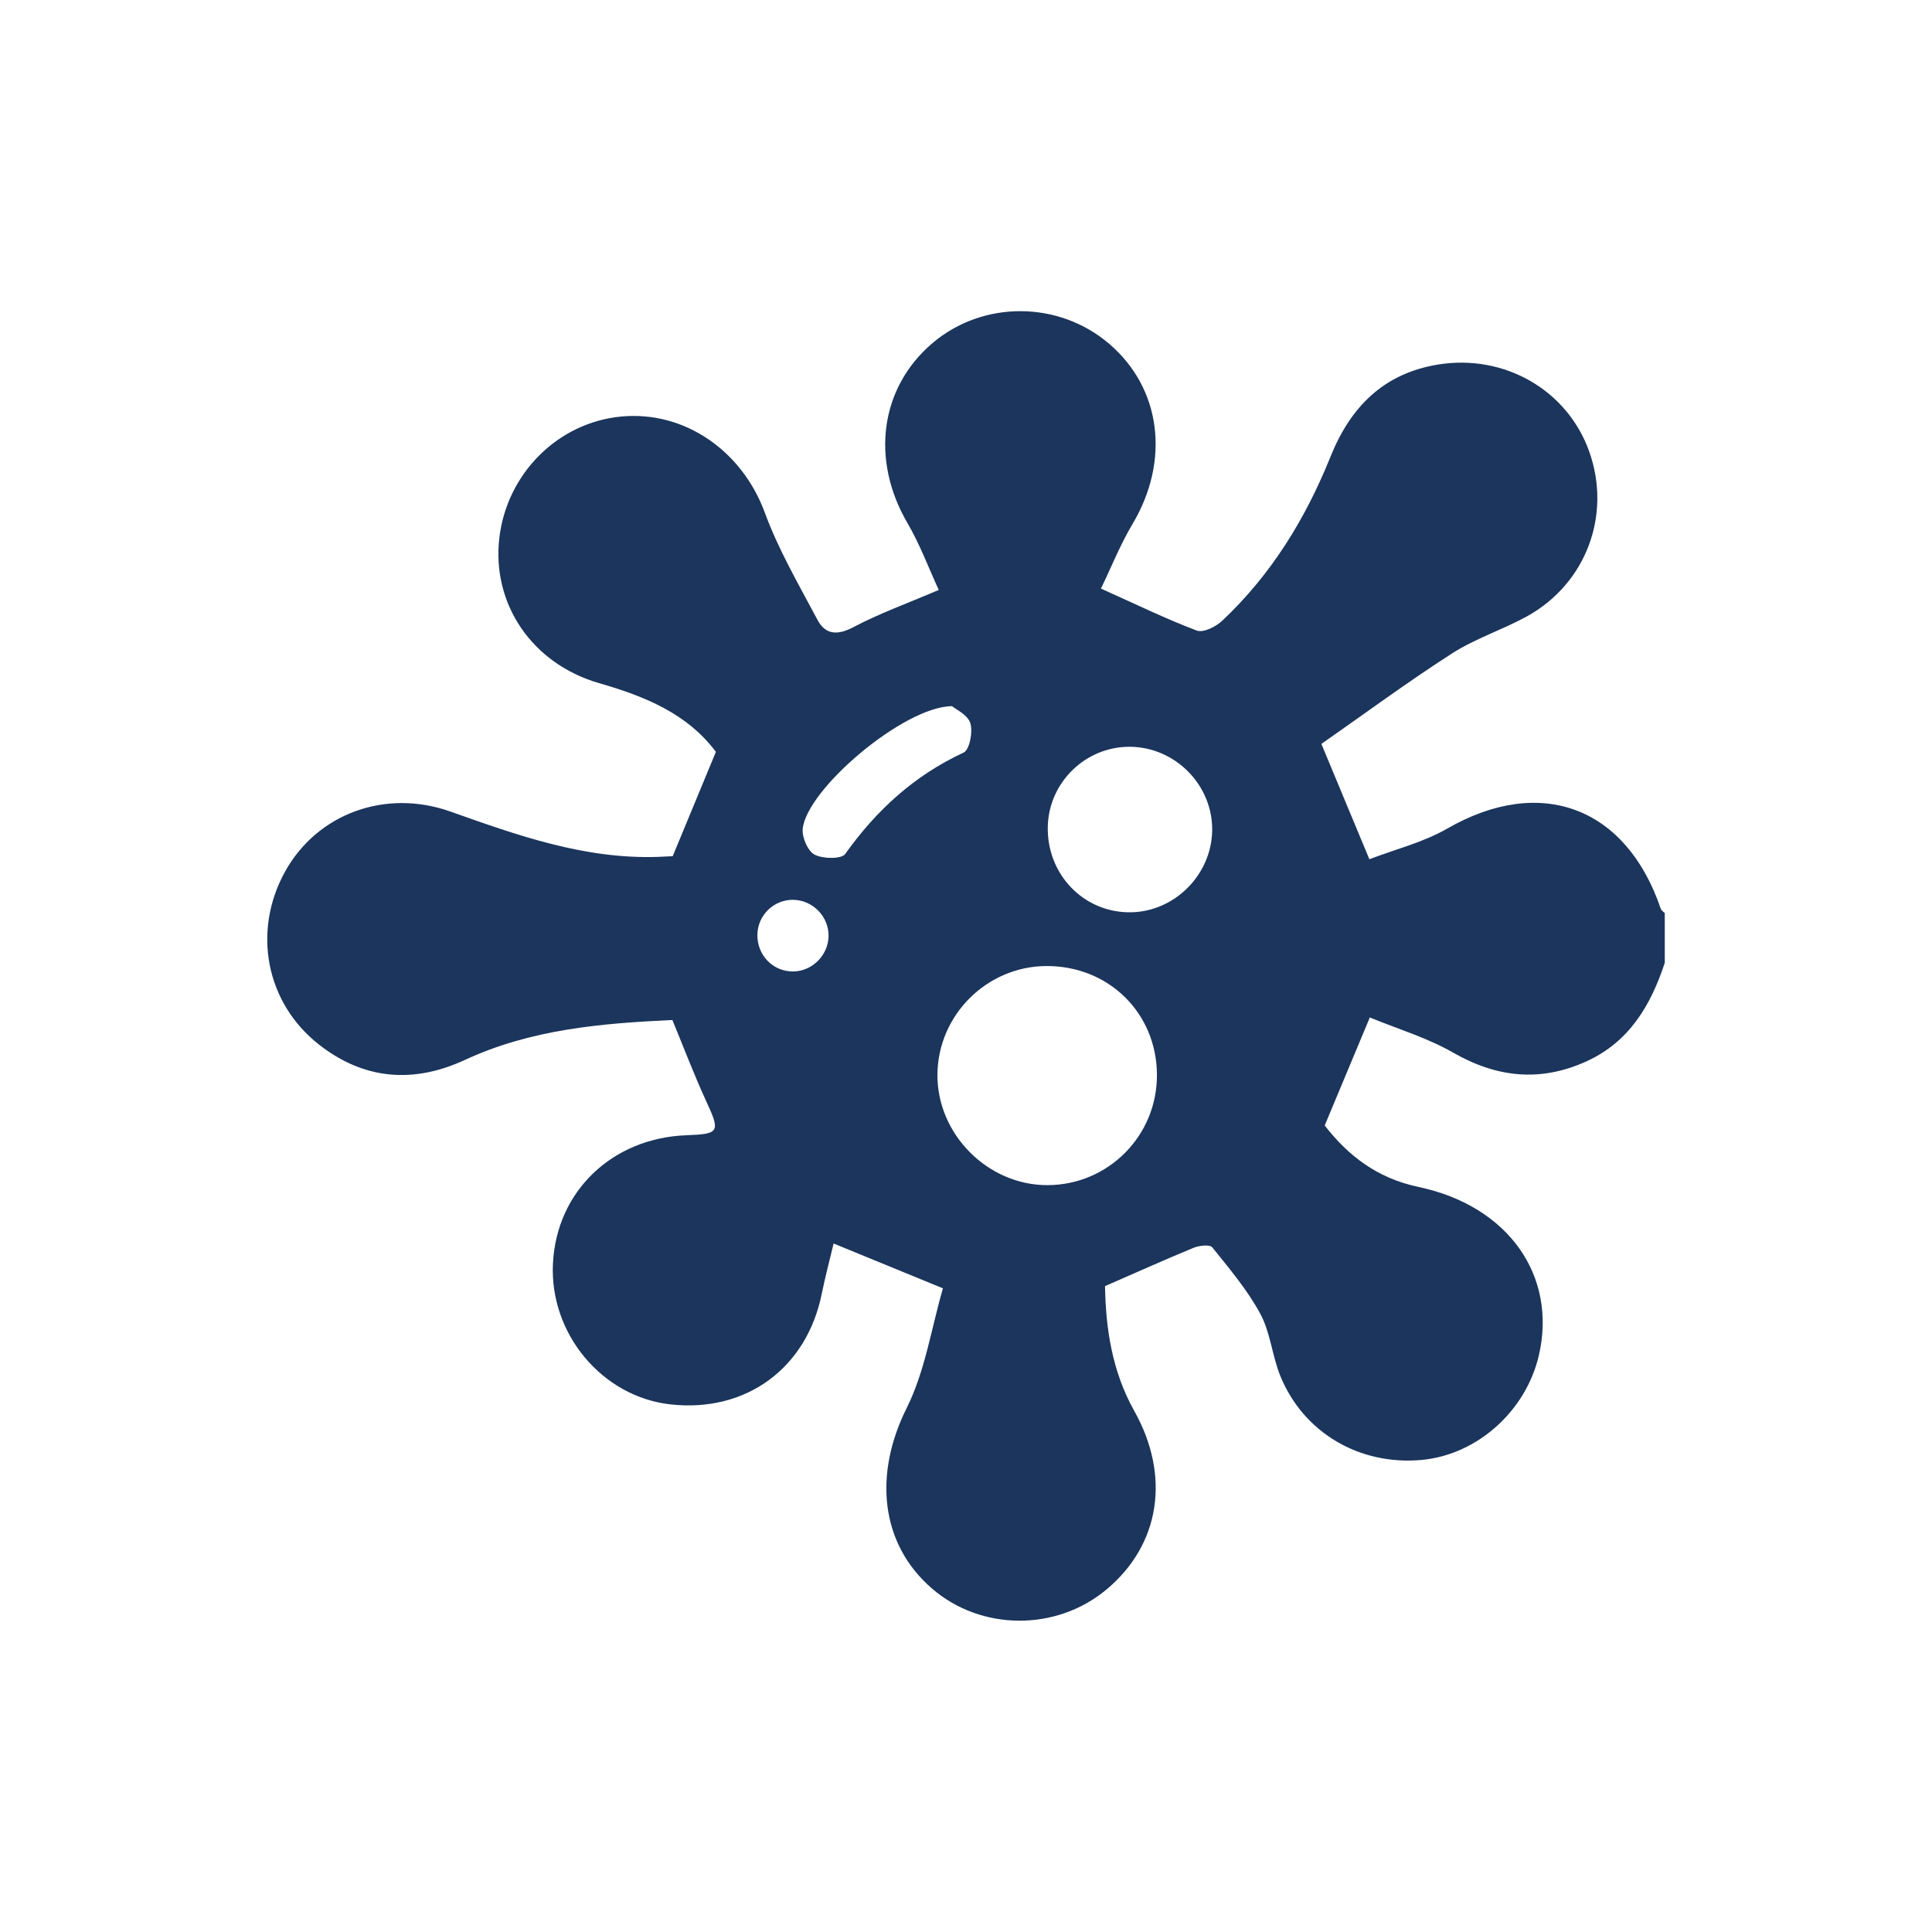
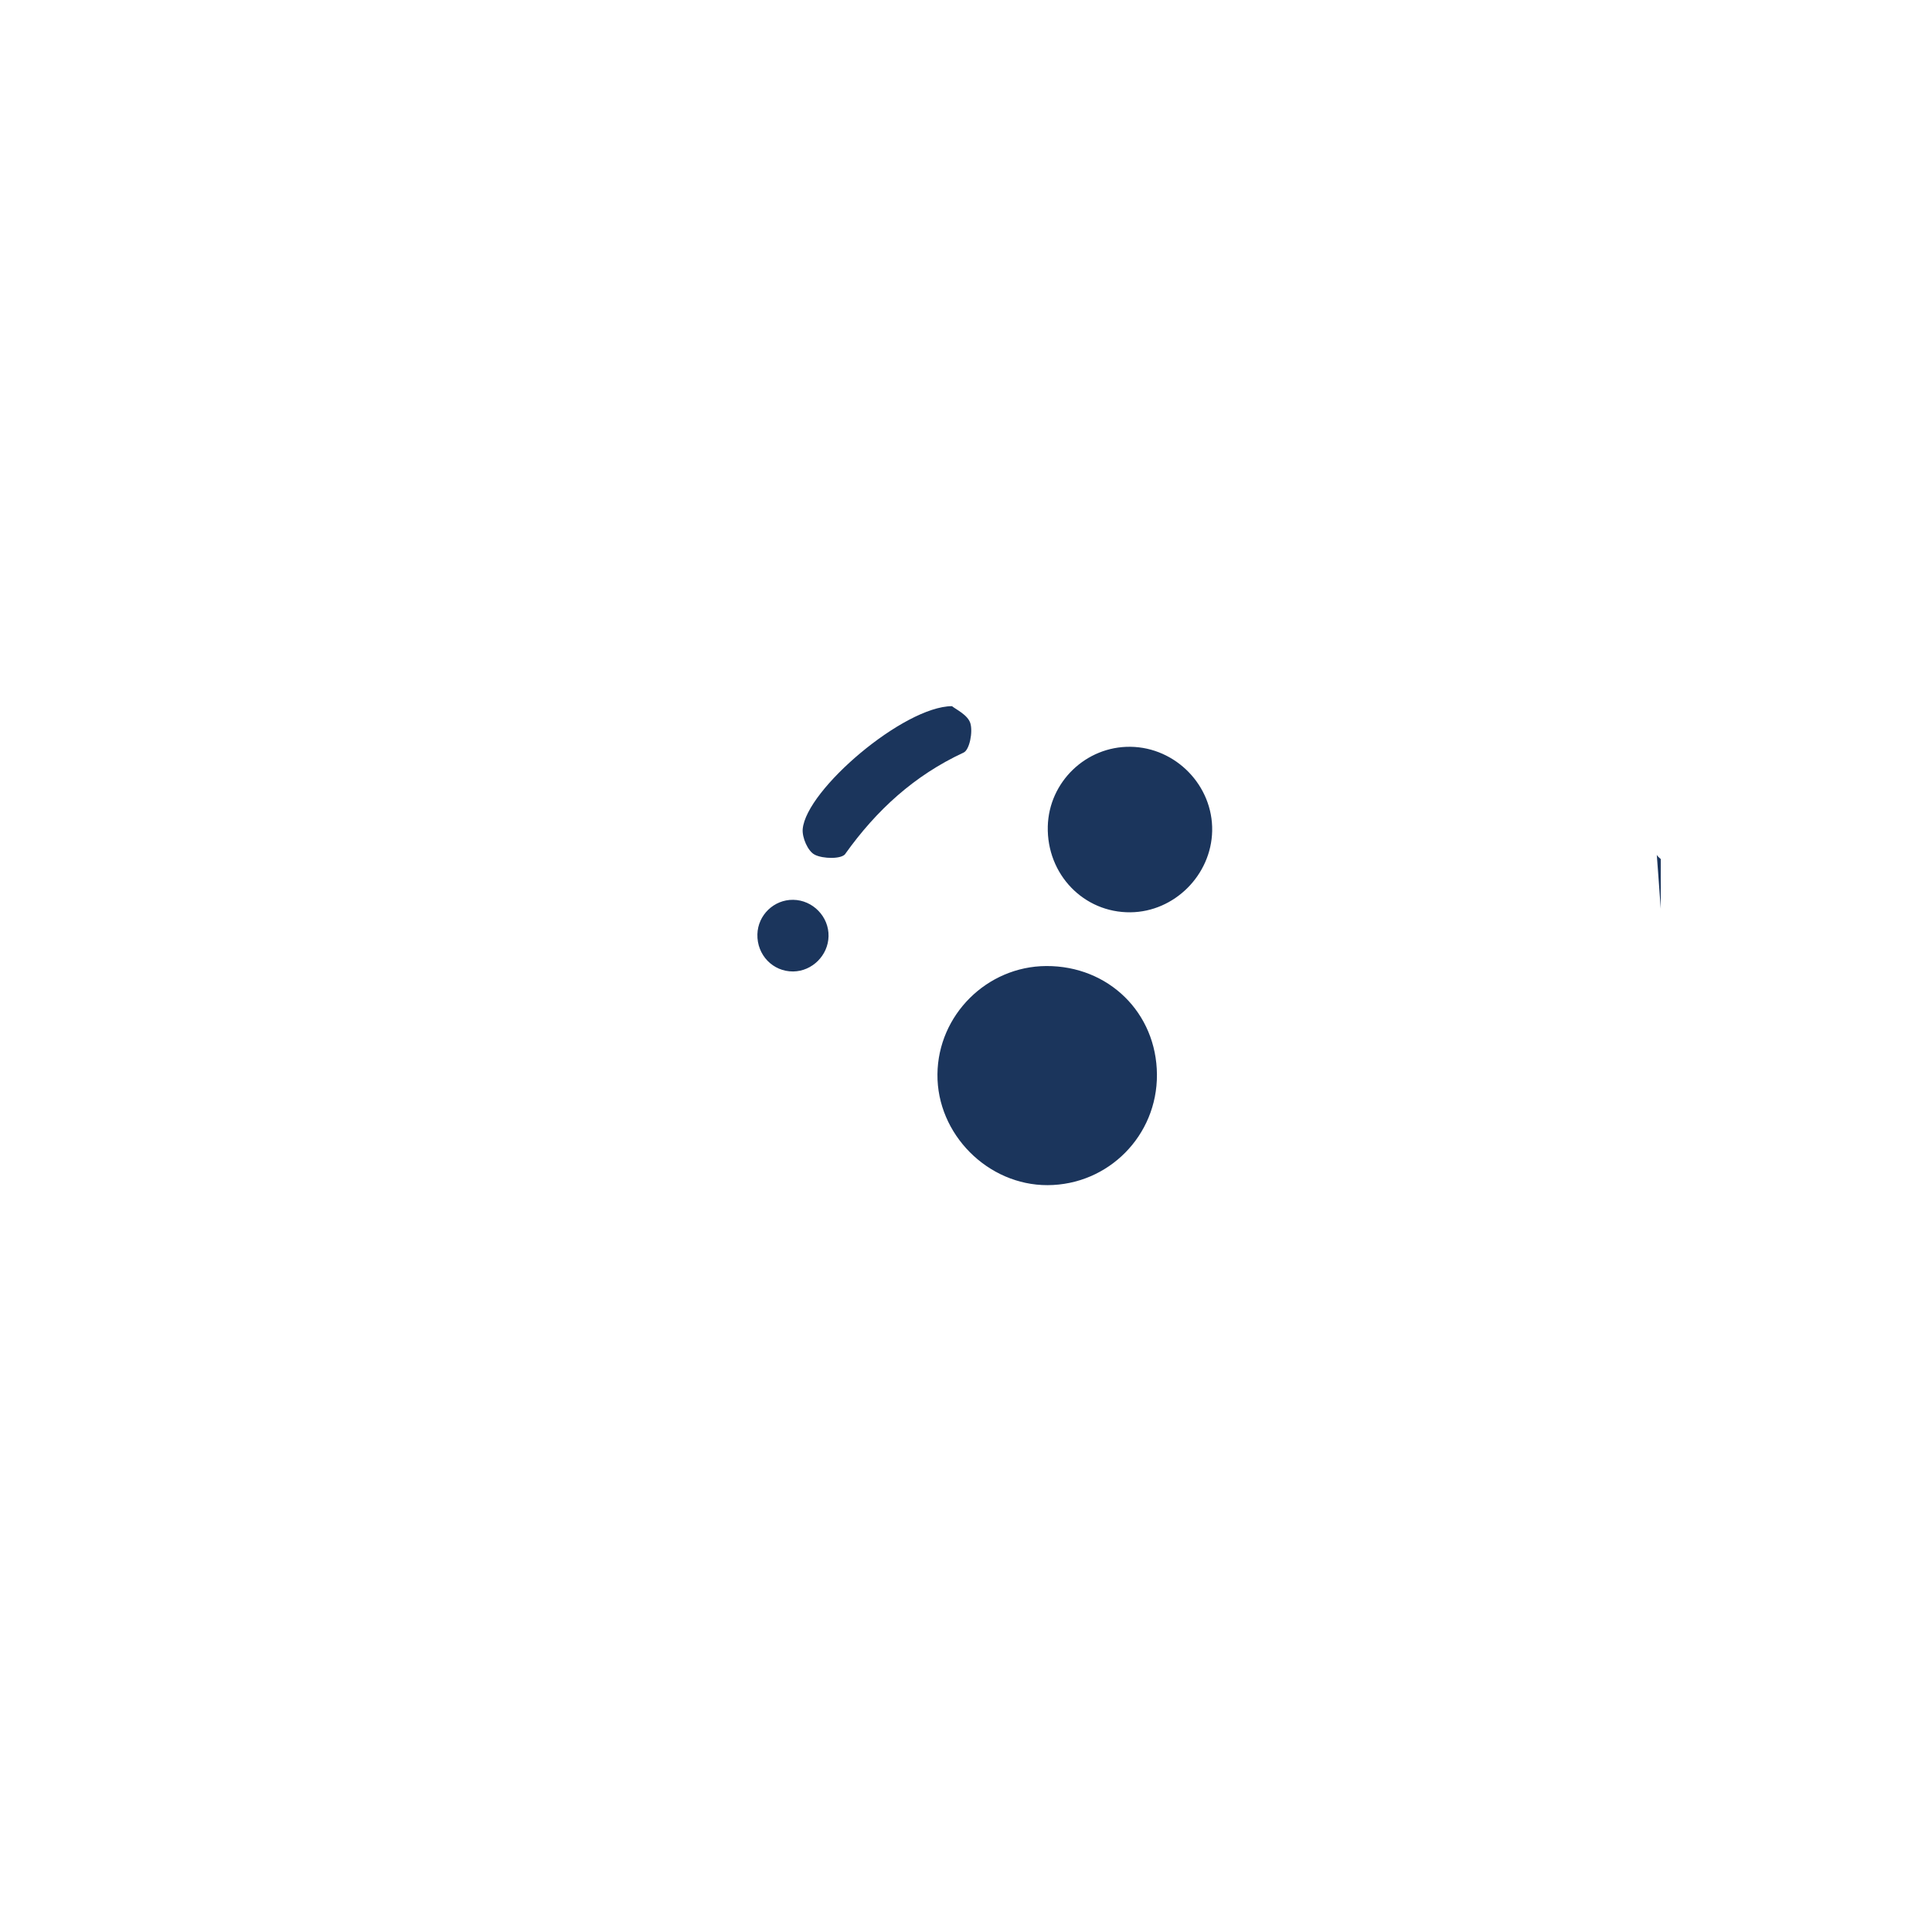
<svg xmlns="http://www.w3.org/2000/svg" id="Capa_1" viewBox="0 0 309.57 309.57">
  <defs>
    <style>
      .cls-1 {
        fill: #1b355c;
      }
    </style>
  </defs>
-   <path class="cls-1" d="M266.11,145.61c-5.57-16.38-19.31-21.42-34.2-12.85-3.87,2.23-8.39,3.34-12.49,4.92-2.67-6.42-4.94-11.86-7.69-18.48,6.85-4.78,13.73-9.87,20.92-14.49,3.73-2.4,8.09-3.79,12-5.94,9.53-5.26,13.62-16.31,9.98-26.46-3.52-9.84-13.61-15.62-24.2-13.9-8.75,1.42-14.05,6.83-17.23,14.74-4,9.96-9.52,18.95-17.38,26.33-1.01.95-3.01,1.94-4.05,1.56-4.91-1.85-9.65-4.17-15.36-6.73,1.65-3.41,3.09-7.05,5.07-10.37,6.02-10.11,4.61-21.69-3.74-28.84-8.1-6.94-20.23-6.99-28.32-.13-8.42,7.15-9.93,18.72-4.02,28.83,2.01,3.44,3.41,7.24,5.02,10.73-5.2,2.22-9.57,3.79-13.64,5.94-2.59,1.37-4.52,1.26-5.81-1.18-2.99-5.64-6.25-11.22-8.43-17.17-3.6-9.8-12.77-16.33-22.97-15.38-10.14.94-18.34,9.1-19.56,19.44-1.24,10.57,5.21,20.17,16.01,23.29,7.28,2.1,14.06,4.83,18.69,11-2.33,5.64-4.59,11.1-6.92,16.72-.7.03-1.52.08-2.34.11-11.71.4-22.47-3.42-33.27-7.26-10.45-3.71-21.39.37-26.51,9.63-5.27,9.53-3.1,21.03,5.47,27.73,7.21,5.63,15.12,6.25,23.36,2.43,10.61-4.92,21.93-5.87,33.24-6.39,1.89,4.58,3.52,8.9,5.45,13.08,2.23,4.83,2.11,5.19-3.15,5.38-11.95.43-20.87,8.98-21.44,20.56-.56,11.24,7.88,21.35,18.83,22.57,12.11,1.35,21.84-5.79,24.25-17.76.54-2.67,1.25-5.32,1.89-8.02,5.87,2.41,11.17,4.57,17.52,7.18-1.86,6.4-2.86,13.28-5.81,19.18-5.3,10.62-4.26,21.74,4.06,28.93,7.86,6.79,19.87,6.87,27.91.19,8.67-7.21,10.34-18.25,4.48-28.68-3.56-6.35-4.56-13.28-4.67-19.97,5.11-2.23,9.62-4.26,14.19-6.14.9-.37,2.6-.56,2.99-.08,2.75,3.42,5.63,6.82,7.7,10.65,1.62,2.99,1.89,6.68,3.18,9.89,3.69,9.16,12.72,14.44,22.67,13.53,8.87-.81,16.72-7.82,18.79-16.77,2.93-12.67-4.81-23.91-19.28-26.97-6.67-1.41-11.28-5.02-15.04-9.85,2.34-5.61,4.56-10.91,7.23-17.31,4.47,1.84,9.2,3.25,13.38,5.65,7.04,4.03,14.02,4.72,21.36,1.37,6.84-3.12,10.29-8.98,12.52-15.78v-7.96c-.22-.23-.55-.43-.64-.7ZM135.45,136.82c-.61.86-3.58.81-4.91.13-1.09-.56-2.04-2.74-1.92-4.11.56-6.32,16.2-19.65,23.92-19.69.59.5,2.52,1.38,2.94,2.73.43,1.39-.12,4.27-1.08,4.71-7.89,3.66-13.95,9.21-18.96,16.23ZM167.84,189.9c-9.58.02-17.73-8.19-17.63-17.77.09-9.5,7.93-17.29,17.43-17.34,9.98-.05,17.68,7.49,17.74,17.39.06,9.78-7.78,17.7-17.55,17.72ZM181.14,146.18c-7.5.08-13.44-6.09-13.25-13.77.18-7.11,6.12-12.84,13.24-12.75,7.28.09,13.25,6.24,13.1,13.49-.15,7.07-6.06,12.96-13.09,13.03ZM127.09,155.66c-3.25.03-5.82-2.64-5.73-5.96.08-3.08,2.65-5.56,5.73-5.52,3.15.04,5.74,2.7,5.67,5.84-.06,3.06-2.62,5.61-5.67,5.64Z" />
+   <path class="cls-1" d="M266.11,145.61v-7.96c-.22-.23-.55-.43-.64-.7ZM135.45,136.82c-.61.86-3.58.81-4.91.13-1.09-.56-2.04-2.74-1.92-4.11.56-6.32,16.2-19.65,23.92-19.69.59.5,2.52,1.38,2.94,2.73.43,1.39-.12,4.27-1.08,4.71-7.89,3.66-13.95,9.21-18.96,16.23ZM167.84,189.9c-9.58.02-17.73-8.19-17.63-17.77.09-9.5,7.93-17.29,17.43-17.34,9.98-.05,17.68,7.49,17.74,17.39.06,9.78-7.78,17.7-17.55,17.72ZM181.14,146.18c-7.5.08-13.44-6.09-13.25-13.77.18-7.11,6.12-12.84,13.24-12.75,7.28.09,13.25,6.24,13.1,13.49-.15,7.07-6.06,12.96-13.09,13.03ZM127.09,155.66c-3.25.03-5.82-2.64-5.73-5.96.08-3.08,2.65-5.56,5.73-5.52,3.15.04,5.74,2.7,5.67,5.84-.06,3.06-2.62,5.61-5.67,5.64Z" />
</svg>